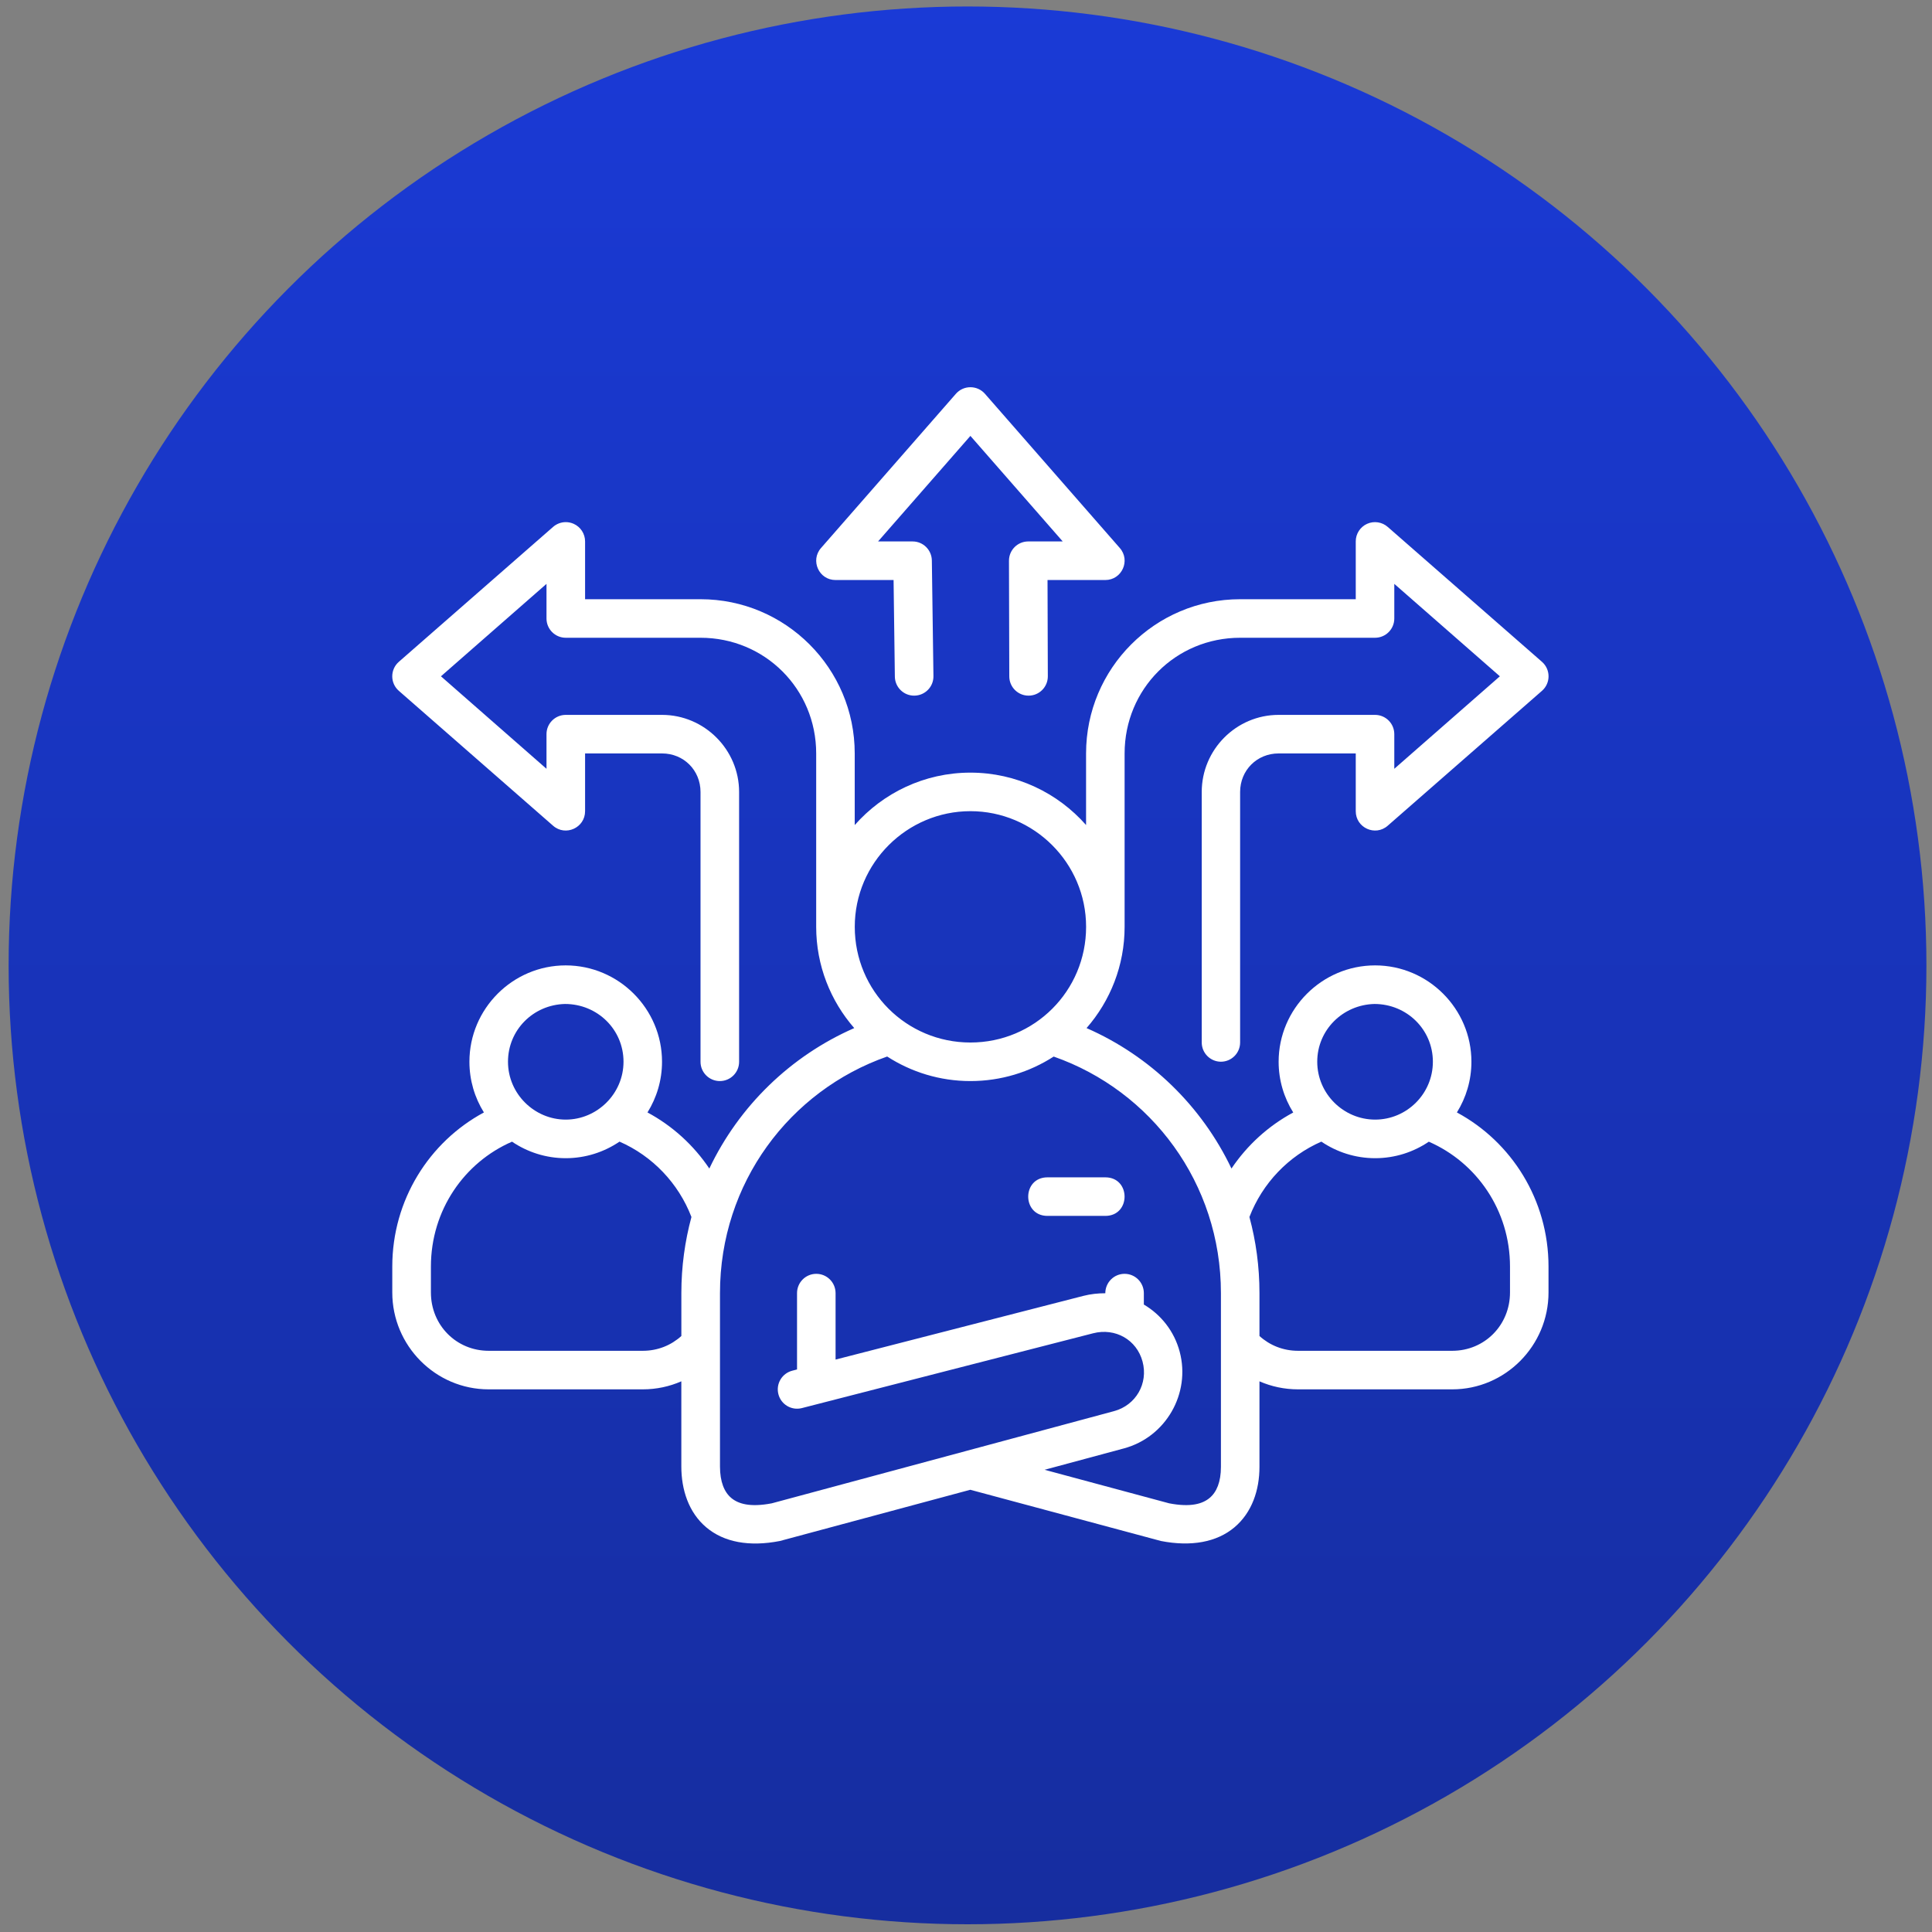
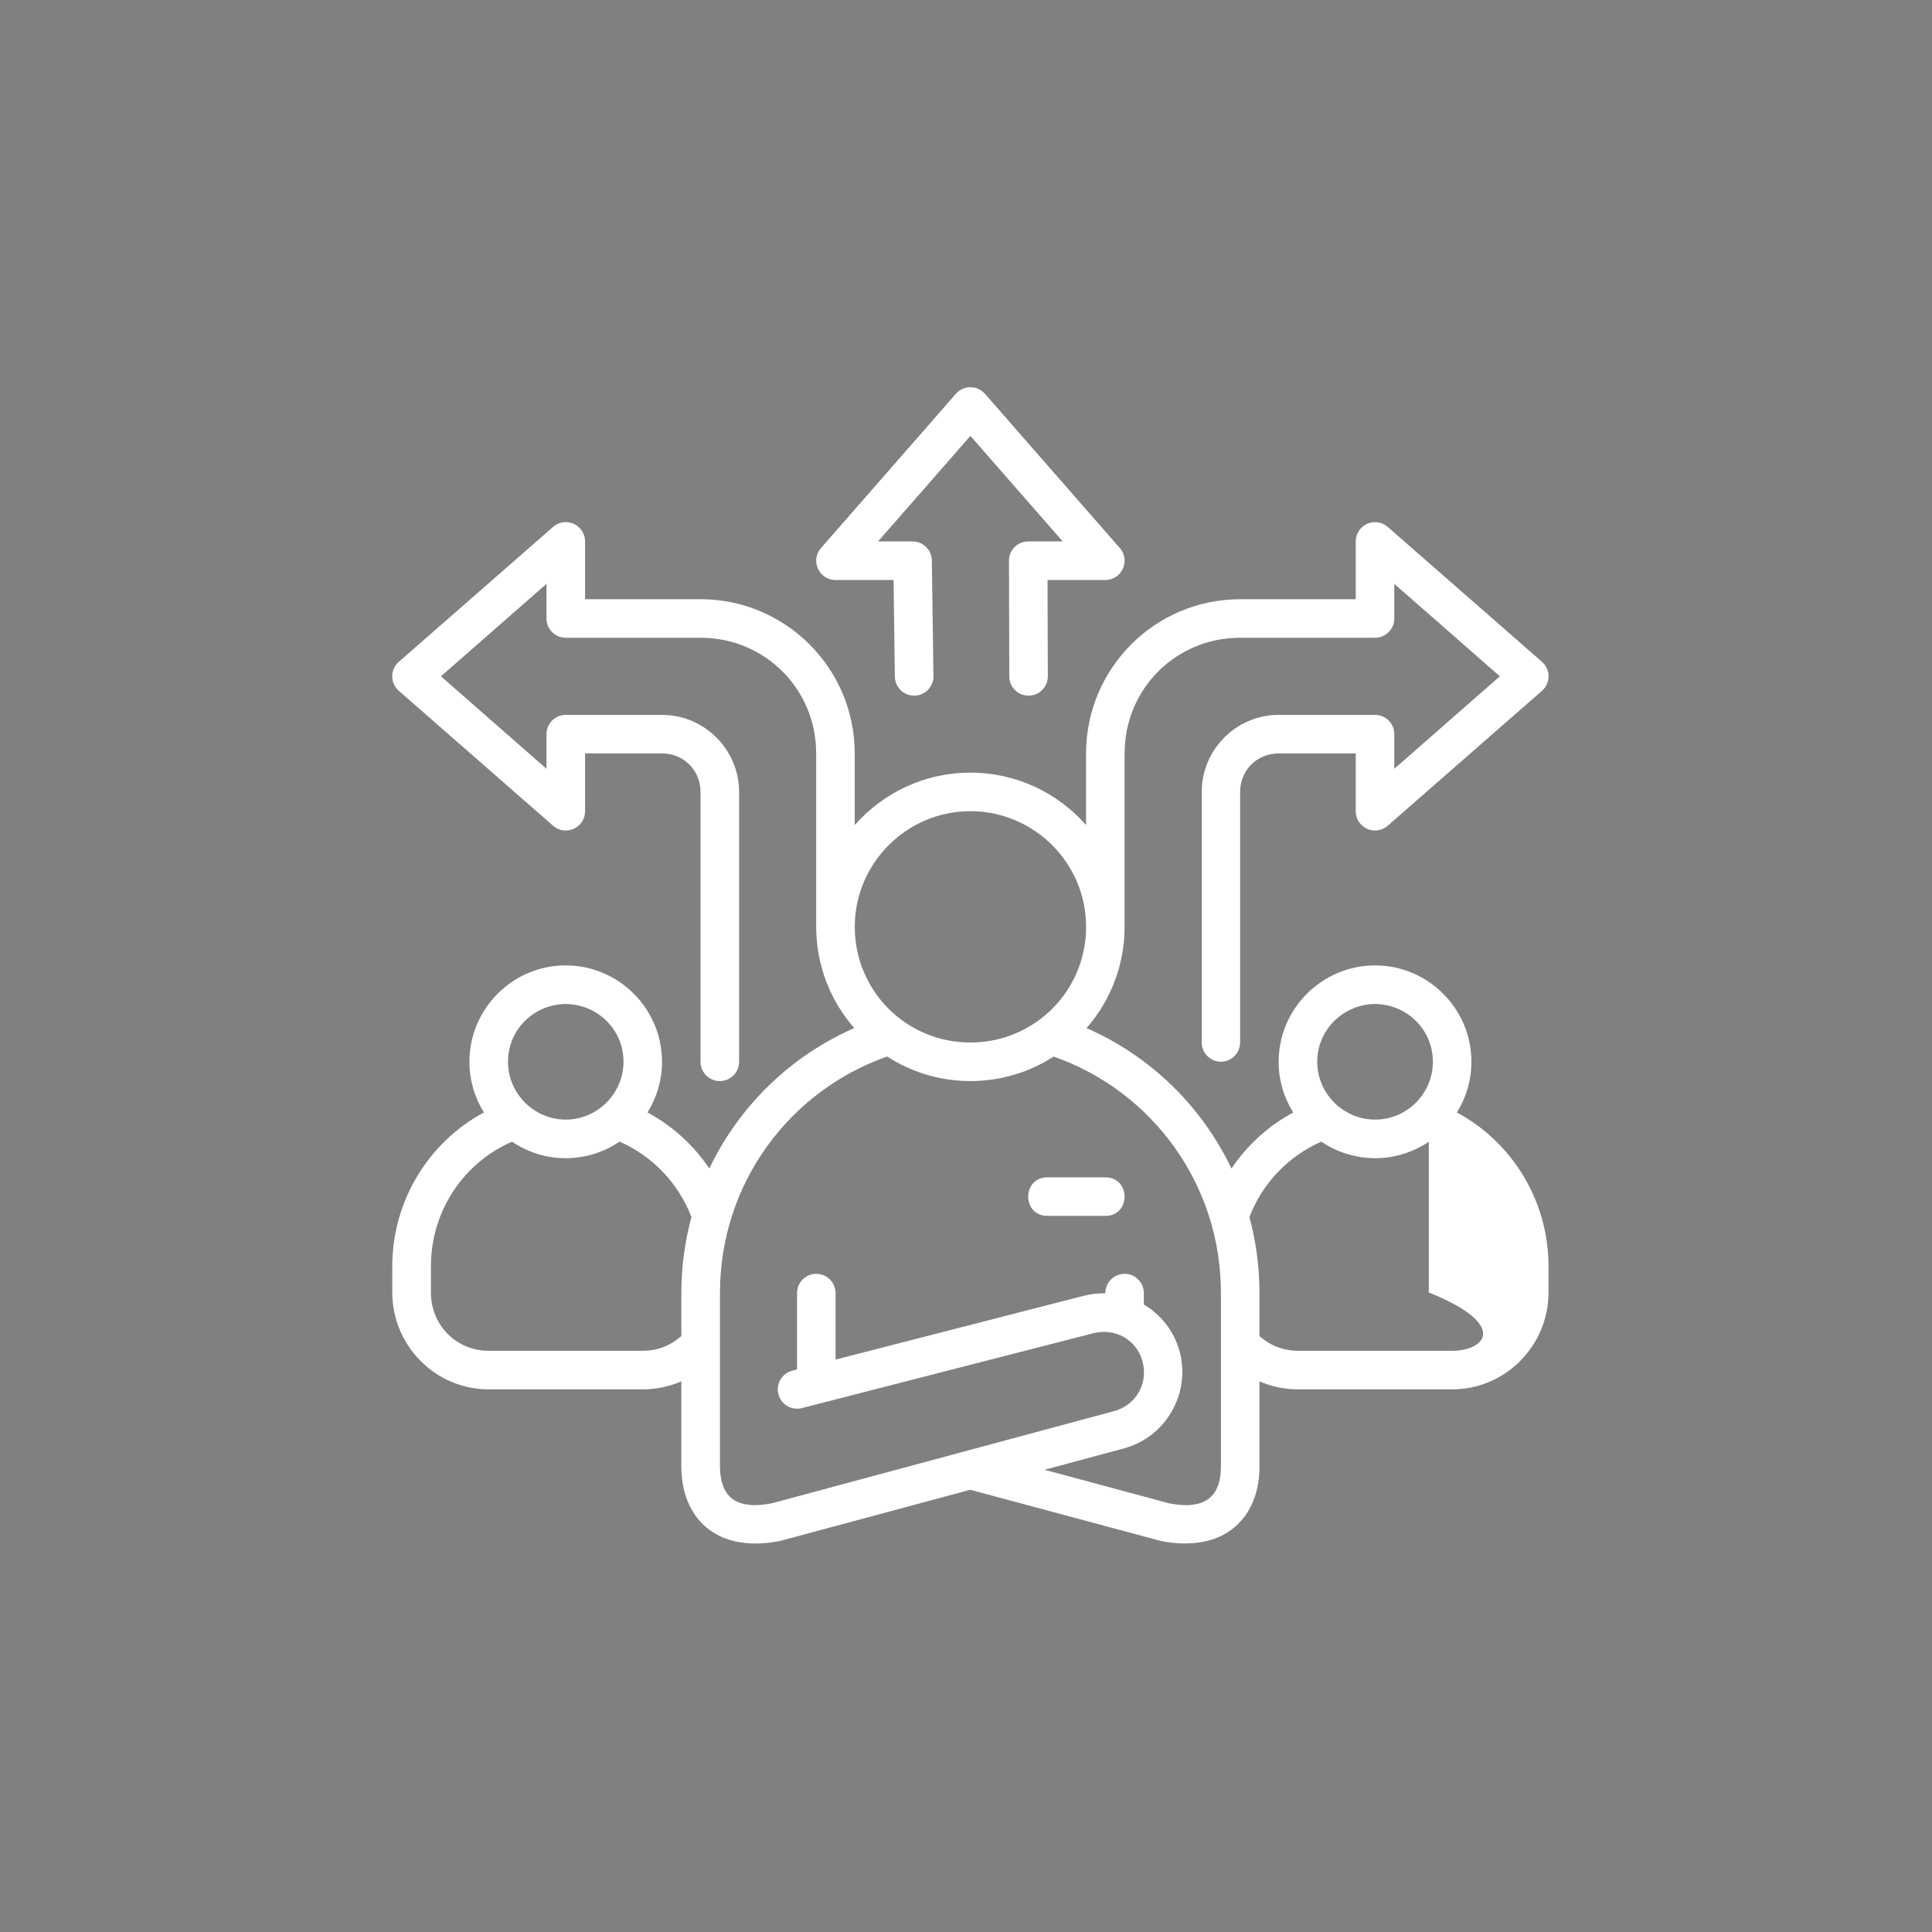
<svg xmlns="http://www.w3.org/2000/svg" width="136" height="136" viewBox="0 0 136 136" fill="none">
  <rect x="0" y="0" width="136" height="136" fill="#808080" stroke="none" />
-   <circle cx="68.107" cy="67.956" r="67.5" fill="url(#paint0_linear_387_4)" />
-   <path d="M68.31 27.258C67.919 27.257 67.548 27.425 67.29 27.719L57.796 38.575C57.024 39.452 57.647 40.832 58.816 40.83H62.902L62.992 47.629C63.002 48.378 63.615 48.978 64.364 48.969C65.118 48.961 65.722 48.342 65.708 47.589L65.596 39.457C65.586 38.715 64.987 38.116 64.245 38.114H61.81L68.31 30.684L74.809 38.114H72.377C71.627 38.116 71.022 38.726 71.025 39.475L71.047 47.607C71.044 48.361 71.655 48.972 72.409 48.969C73.158 48.967 73.763 48.357 73.76 47.607L73.739 40.83H77.803C78.972 40.832 79.598 39.452 78.826 38.575L69.332 27.719C69.074 27.425 68.701 27.257 68.31 27.258ZM39.816 36.754C39.496 36.757 39.18 36.874 38.931 37.093L28.076 46.587C27.457 47.128 27.457 48.09 28.076 48.63L38.931 58.124C39.808 58.897 41.188 58.27 41.186 57.101V53.037H46.602C48.128 53.036 49.312 54.223 49.312 55.75V74.738C49.309 75.491 49.923 76.103 50.676 76.1C51.426 76.097 52.031 75.487 52.028 74.738V55.75C52.028 52.767 49.584 50.323 46.602 50.323H39.821C39.076 50.326 38.472 50.929 38.47 51.675V54.118L31.04 47.607L38.47 41.1V43.543C38.472 44.288 39.076 44.892 39.821 44.894H49.312C53.844 44.894 57.454 48.504 57.454 53.037V65.244C57.454 67.966 58.467 70.462 60.133 72.371C55.655 74.331 52.027 77.857 49.932 82.257C48.825 80.611 47.333 79.251 45.579 78.309C46.226 77.269 46.602 76.046 46.602 74.738C46.602 71.007 43.551 67.957 39.821 67.957C36.091 67.957 33.044 71.007 33.044 74.738C33.044 76.045 33.416 77.27 34.064 78.309C30.216 80.38 27.614 84.469 27.614 89.16V90.98C27.614 94.731 30.656 97.801 34.395 97.801H45.25C46.214 97.801 47.129 97.6 47.961 97.236V103.23C47.961 104.859 48.473 106.465 49.715 107.514C50.957 108.564 52.743 108.897 54.897 108.476L68.302 104.87L81.724 108.476C83.848 108.891 85.655 108.56 86.896 107.514C88.138 106.469 88.659 104.879 88.658 103.259V97.236C89.492 97.6 90.409 97.801 91.372 97.801H102.227C105.966 97.801 109.005 94.731 109.005 90.98V89.16C109.005 84.469 106.404 80.38 102.556 78.309C103.203 77.27 103.578 76.045 103.578 74.738C103.578 71.007 100.528 67.957 96.798 67.957C93.068 67.957 90.007 71.007 90.007 74.738C90.007 76.046 90.385 77.272 91.035 78.312C89.283 79.254 87.793 80.612 86.687 82.257C84.591 77.857 80.964 74.332 76.486 72.371C78.153 70.462 79.165 67.967 79.165 65.244V53.037C79.165 48.504 82.764 44.894 87.296 44.894H96.798C97.543 44.892 98.147 44.288 98.149 43.543V41.1L105.581 47.607L98.149 54.118V51.675C98.147 50.929 97.543 50.326 96.798 50.323H90.007C87.024 50.323 84.594 52.767 84.594 55.75V73.386C84.597 74.132 85.2 74.735 85.945 74.738C86.691 74.735 87.294 74.132 87.296 73.386V55.75C87.296 54.223 88.481 53.036 90.007 53.037H95.436V57.101C95.433 58.27 96.811 58.897 97.688 58.124L108.544 48.63C109.162 48.09 109.162 47.128 108.544 46.587L97.688 37.093C97.289 36.742 96.722 36.656 96.236 36.873C95.748 37.093 95.434 37.578 95.436 38.114V42.181H87.296C81.308 42.181 76.452 47.047 76.452 53.037C76.452 53.037 76.452 55.681 76.452 58.076C74.46 55.817 71.545 54.388 68.31 54.388C65.073 54.388 62.159 55.818 60.167 58.079V53.037C60.167 47.047 55.303 42.181 49.315 42.181H41.186V38.114C41.187 37.578 40.872 37.093 40.383 36.873C40.201 36.792 40.008 36.752 39.816 36.754ZM68.312 57.101C72.766 57.101 76.454 60.732 76.454 65.244C76.454 69.756 72.823 73.386 68.312 73.386C63.801 73.386 60.17 69.756 60.17 65.244C60.17 60.732 63.859 57.101 68.312 57.101ZM39.771 70.673C42.059 70.673 43.891 72.474 43.891 74.738C43.891 77.001 42.024 78.813 39.824 78.813C37.623 78.813 35.759 77.001 35.759 74.738C35.759 72.509 37.531 70.728 39.771 70.673ZM96.75 70.673C99.028 70.673 100.865 72.474 100.865 74.738C100.865 77.001 99.022 78.813 96.801 78.813C94.584 78.813 92.725 77.001 92.725 74.738C92.725 72.509 94.519 70.728 96.75 70.673ZM62.451 74.372C64.144 75.464 66.156 76.1 68.312 76.1C70.467 76.1 72.481 75.466 74.173 74.375C81.04 76.78 85.945 83.291 85.945 91.023V103.259C85.945 104.327 85.64 105.033 85.153 105.442C84.668 105.85 83.843 106.121 82.302 105.824L73.532 103.463L79.117 101.958C82.065 101.164 83.828 98.098 83.041 95.148C82.654 93.697 81.72 92.541 80.519 91.831V91.023C80.516 90.277 79.913 89.671 79.168 89.669C78.418 89.666 77.808 90.273 77.806 91.036C77.297 91.036 76.778 91.089 76.264 91.221L58.819 95.705V91.023C58.816 90.273 58.206 89.666 57.457 89.669C56.711 89.671 56.108 90.277 56.106 91.023V96.401L55.766 96.489C55.042 96.678 54.607 97.418 54.794 98.142C54.979 98.866 55.713 99.303 56.437 99.123L76.945 93.855C78.509 93.453 80.017 94.305 80.429 95.848C80.84 97.391 79.959 98.92 78.418 99.335L54.328 105.824C52.782 106.121 51.956 105.852 51.471 105.442C50.985 105.031 50.682 104.311 50.682 103.23V91.023C50.682 83.29 55.583 76.776 62.451 74.372ZM43.61 80.363C45.923 81.373 47.756 83.287 48.673 85.668C48.212 87.374 47.963 89.169 47.963 91.023V94.046C47.246 94.696 46.306 95.087 45.25 95.087H34.398C32.126 95.087 30.333 93.286 30.333 90.98V89.16C30.333 85.19 32.68 81.829 36.043 80.366C37.125 81.099 38.426 81.529 39.824 81.529C41.222 81.529 42.526 81.097 43.61 80.363ZM93.014 80.363C94.099 81.097 95.402 81.529 96.801 81.529C98.197 81.529 99.498 81.1 100.579 80.368C103.94 81.833 106.294 85.192 106.294 89.16V90.98C106.294 93.286 104.502 95.087 102.23 95.087H91.374C90.318 95.087 89.375 94.696 88.658 94.046V91.02C88.658 89.167 88.413 87.374 87.951 85.668C88.869 83.287 90.703 81.373 93.014 80.363ZM73.736 82.877C71.927 82.877 71.927 85.591 73.736 85.591H77.806C79.615 85.591 79.615 82.877 77.806 82.877H73.736Z" fill="white" />
+   <path d="M68.31 27.258C67.919 27.257 67.548 27.425 67.29 27.719L57.796 38.575C57.024 39.452 57.647 40.832 58.816 40.83H62.902L62.992 47.629C63.002 48.378 63.615 48.978 64.364 48.969C65.118 48.961 65.722 48.342 65.708 47.589L65.596 39.457C65.586 38.715 64.987 38.116 64.245 38.114H61.81L68.31 30.684L74.809 38.114H72.377C71.627 38.116 71.022 38.726 71.025 39.475L71.047 47.607C71.044 48.361 71.655 48.972 72.409 48.969C73.158 48.967 73.763 48.357 73.76 47.607L73.739 40.83H77.803C78.972 40.832 79.598 39.452 78.826 38.575L69.332 27.719C69.074 27.425 68.701 27.257 68.31 27.258ZM39.816 36.754C39.496 36.757 39.18 36.874 38.931 37.093L28.076 46.587C27.457 47.128 27.457 48.09 28.076 48.63L38.931 58.124C39.808 58.897 41.188 58.27 41.186 57.101V53.037H46.602C48.128 53.036 49.312 54.223 49.312 55.75V74.738C49.309 75.491 49.923 76.103 50.676 76.1C51.426 76.097 52.031 75.487 52.028 74.738V55.75C52.028 52.767 49.584 50.323 46.602 50.323H39.821C39.076 50.326 38.472 50.929 38.47 51.675V54.118L31.04 47.607L38.47 41.1V43.543C38.472 44.288 39.076 44.892 39.821 44.894H49.312C53.844 44.894 57.454 48.504 57.454 53.037V65.244C57.454 67.966 58.467 70.462 60.133 72.371C55.655 74.331 52.027 77.857 49.932 82.257C48.825 80.611 47.333 79.251 45.579 78.309C46.226 77.269 46.602 76.046 46.602 74.738C46.602 71.007 43.551 67.957 39.821 67.957C36.091 67.957 33.044 71.007 33.044 74.738C33.044 76.045 33.416 77.27 34.064 78.309C30.216 80.38 27.614 84.469 27.614 89.16V90.98C27.614 94.731 30.656 97.801 34.395 97.801H45.25C46.214 97.801 47.129 97.6 47.961 97.236V103.23C47.961 104.859 48.473 106.465 49.715 107.514C50.957 108.564 52.743 108.897 54.897 108.476L68.302 104.87L81.724 108.476C83.848 108.891 85.655 108.56 86.896 107.514C88.138 106.469 88.659 104.879 88.658 103.259V97.236C89.492 97.6 90.409 97.801 91.372 97.801H102.227C105.966 97.801 109.005 94.731 109.005 90.98V89.16C109.005 84.469 106.404 80.38 102.556 78.309C103.203 77.27 103.578 76.045 103.578 74.738C103.578 71.007 100.528 67.957 96.798 67.957C93.068 67.957 90.007 71.007 90.007 74.738C90.007 76.046 90.385 77.272 91.035 78.312C89.283 79.254 87.793 80.612 86.687 82.257C84.591 77.857 80.964 74.332 76.486 72.371C78.153 70.462 79.165 67.967 79.165 65.244V53.037C79.165 48.504 82.764 44.894 87.296 44.894H96.798C97.543 44.892 98.147 44.288 98.149 43.543V41.1L105.581 47.607L98.149 54.118V51.675C98.147 50.929 97.543 50.326 96.798 50.323H90.007C87.024 50.323 84.594 52.767 84.594 55.75V73.386C84.597 74.132 85.2 74.735 85.945 74.738C86.691 74.735 87.294 74.132 87.296 73.386V55.75C87.296 54.223 88.481 53.036 90.007 53.037H95.436V57.101C95.433 58.27 96.811 58.897 97.688 58.124L108.544 48.63C109.162 48.09 109.162 47.128 108.544 46.587L97.688 37.093C97.289 36.742 96.722 36.656 96.236 36.873C95.748 37.093 95.434 37.578 95.436 38.114V42.181H87.296C81.308 42.181 76.452 47.047 76.452 53.037C76.452 53.037 76.452 55.681 76.452 58.076C74.46 55.817 71.545 54.388 68.31 54.388C65.073 54.388 62.159 55.818 60.167 58.079V53.037C60.167 47.047 55.303 42.181 49.315 42.181H41.186V38.114C41.187 37.578 40.872 37.093 40.383 36.873C40.201 36.792 40.008 36.752 39.816 36.754ZM68.312 57.101C72.766 57.101 76.454 60.732 76.454 65.244C76.454 69.756 72.823 73.386 68.312 73.386C63.801 73.386 60.17 69.756 60.17 65.244C60.17 60.732 63.859 57.101 68.312 57.101ZM39.771 70.673C42.059 70.673 43.891 72.474 43.891 74.738C43.891 77.001 42.024 78.813 39.824 78.813C37.623 78.813 35.759 77.001 35.759 74.738C35.759 72.509 37.531 70.728 39.771 70.673ZM96.75 70.673C99.028 70.673 100.865 72.474 100.865 74.738C100.865 77.001 99.022 78.813 96.801 78.813C94.584 78.813 92.725 77.001 92.725 74.738C92.725 72.509 94.519 70.728 96.75 70.673ZM62.451 74.372C64.144 75.464 66.156 76.1 68.312 76.1C70.467 76.1 72.481 75.466 74.173 74.375C81.04 76.78 85.945 83.291 85.945 91.023V103.259C85.945 104.327 85.64 105.033 85.153 105.442C84.668 105.85 83.843 106.121 82.302 105.824L73.532 103.463L79.117 101.958C82.065 101.164 83.828 98.098 83.041 95.148C82.654 93.697 81.72 92.541 80.519 91.831V91.023C80.516 90.277 79.913 89.671 79.168 89.669C78.418 89.666 77.808 90.273 77.806 91.036C77.297 91.036 76.778 91.089 76.264 91.221L58.819 95.705V91.023C58.816 90.273 58.206 89.666 57.457 89.669C56.711 89.671 56.108 90.277 56.106 91.023V96.401L55.766 96.489C55.042 96.678 54.607 97.418 54.794 98.142C54.979 98.866 55.713 99.303 56.437 99.123L76.945 93.855C78.509 93.453 80.017 94.305 80.429 95.848C80.84 97.391 79.959 98.92 78.418 99.335L54.328 105.824C52.782 106.121 51.956 105.852 51.471 105.442C50.985 105.031 50.682 104.311 50.682 103.23V91.023C50.682 83.29 55.583 76.776 62.451 74.372ZM43.61 80.363C45.923 81.373 47.756 83.287 48.673 85.668C48.212 87.374 47.963 89.169 47.963 91.023V94.046C47.246 94.696 46.306 95.087 45.25 95.087H34.398C32.126 95.087 30.333 93.286 30.333 90.98V89.16C30.333 85.19 32.68 81.829 36.043 80.366C37.125 81.099 38.426 81.529 39.824 81.529C41.222 81.529 42.526 81.097 43.61 80.363ZM93.014 80.363C94.099 81.097 95.402 81.529 96.801 81.529C98.197 81.529 99.498 81.1 100.579 80.368V90.98C106.294 93.286 104.502 95.087 102.23 95.087H91.374C90.318 95.087 89.375 94.696 88.658 94.046V91.02C88.658 89.167 88.413 87.374 87.951 85.668C88.869 83.287 90.703 81.373 93.014 80.363ZM73.736 82.877C71.927 82.877 71.927 85.591 73.736 85.591H77.806C79.615 85.591 79.615 82.877 77.806 82.877H73.736Z" fill="white" />
  <defs>
    <linearGradient id="paint0_linear_387_4" x1="68.107" y1="0.456" x2="68.107" y2="135.456" gradientUnits="userSpaceOnUse">
      <stop stop-color="#1A3AD6" />
      <stop offset="1" stop-color="#162D9F" />
    </linearGradient>
  </defs>
</svg>